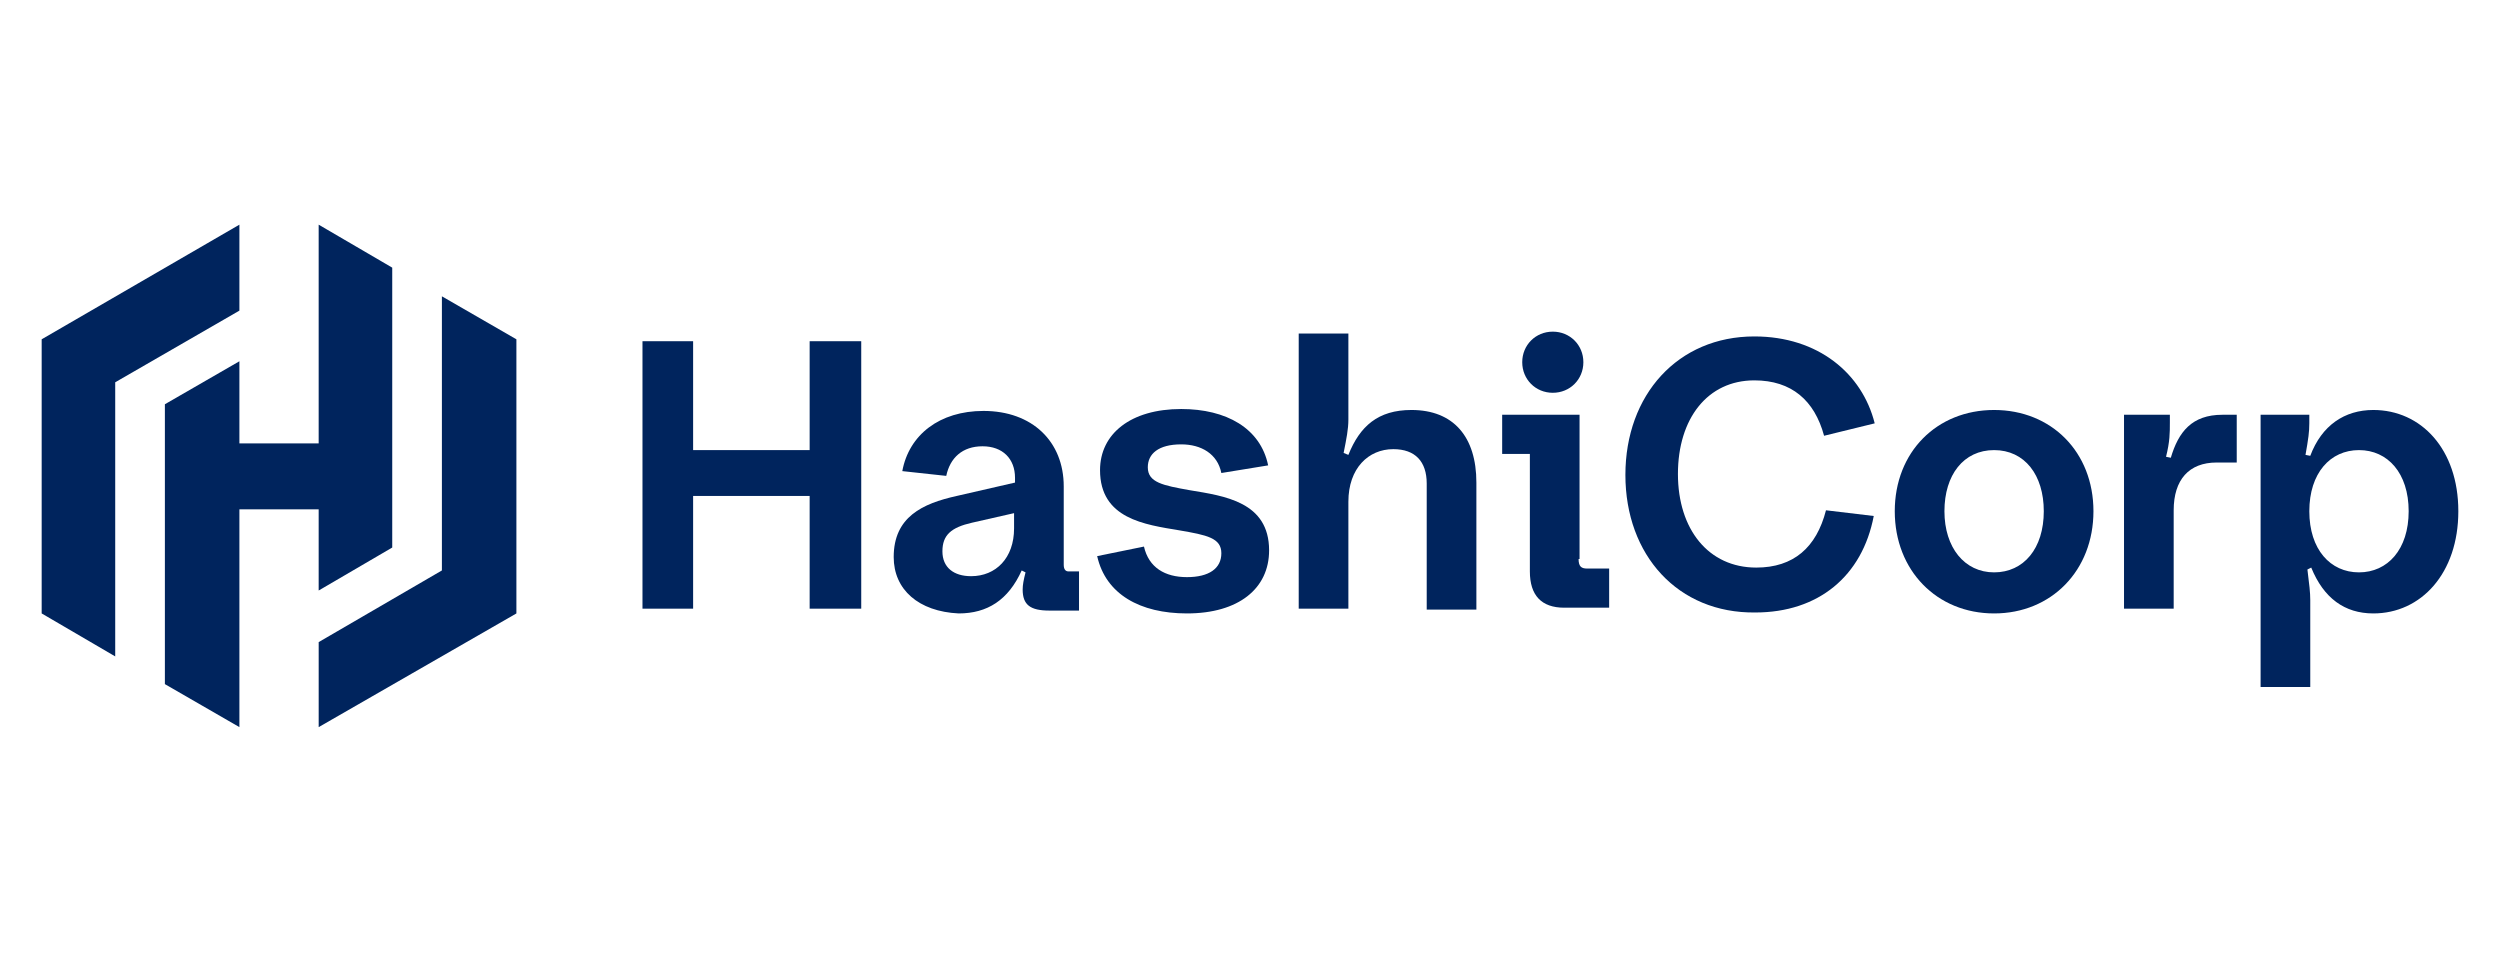
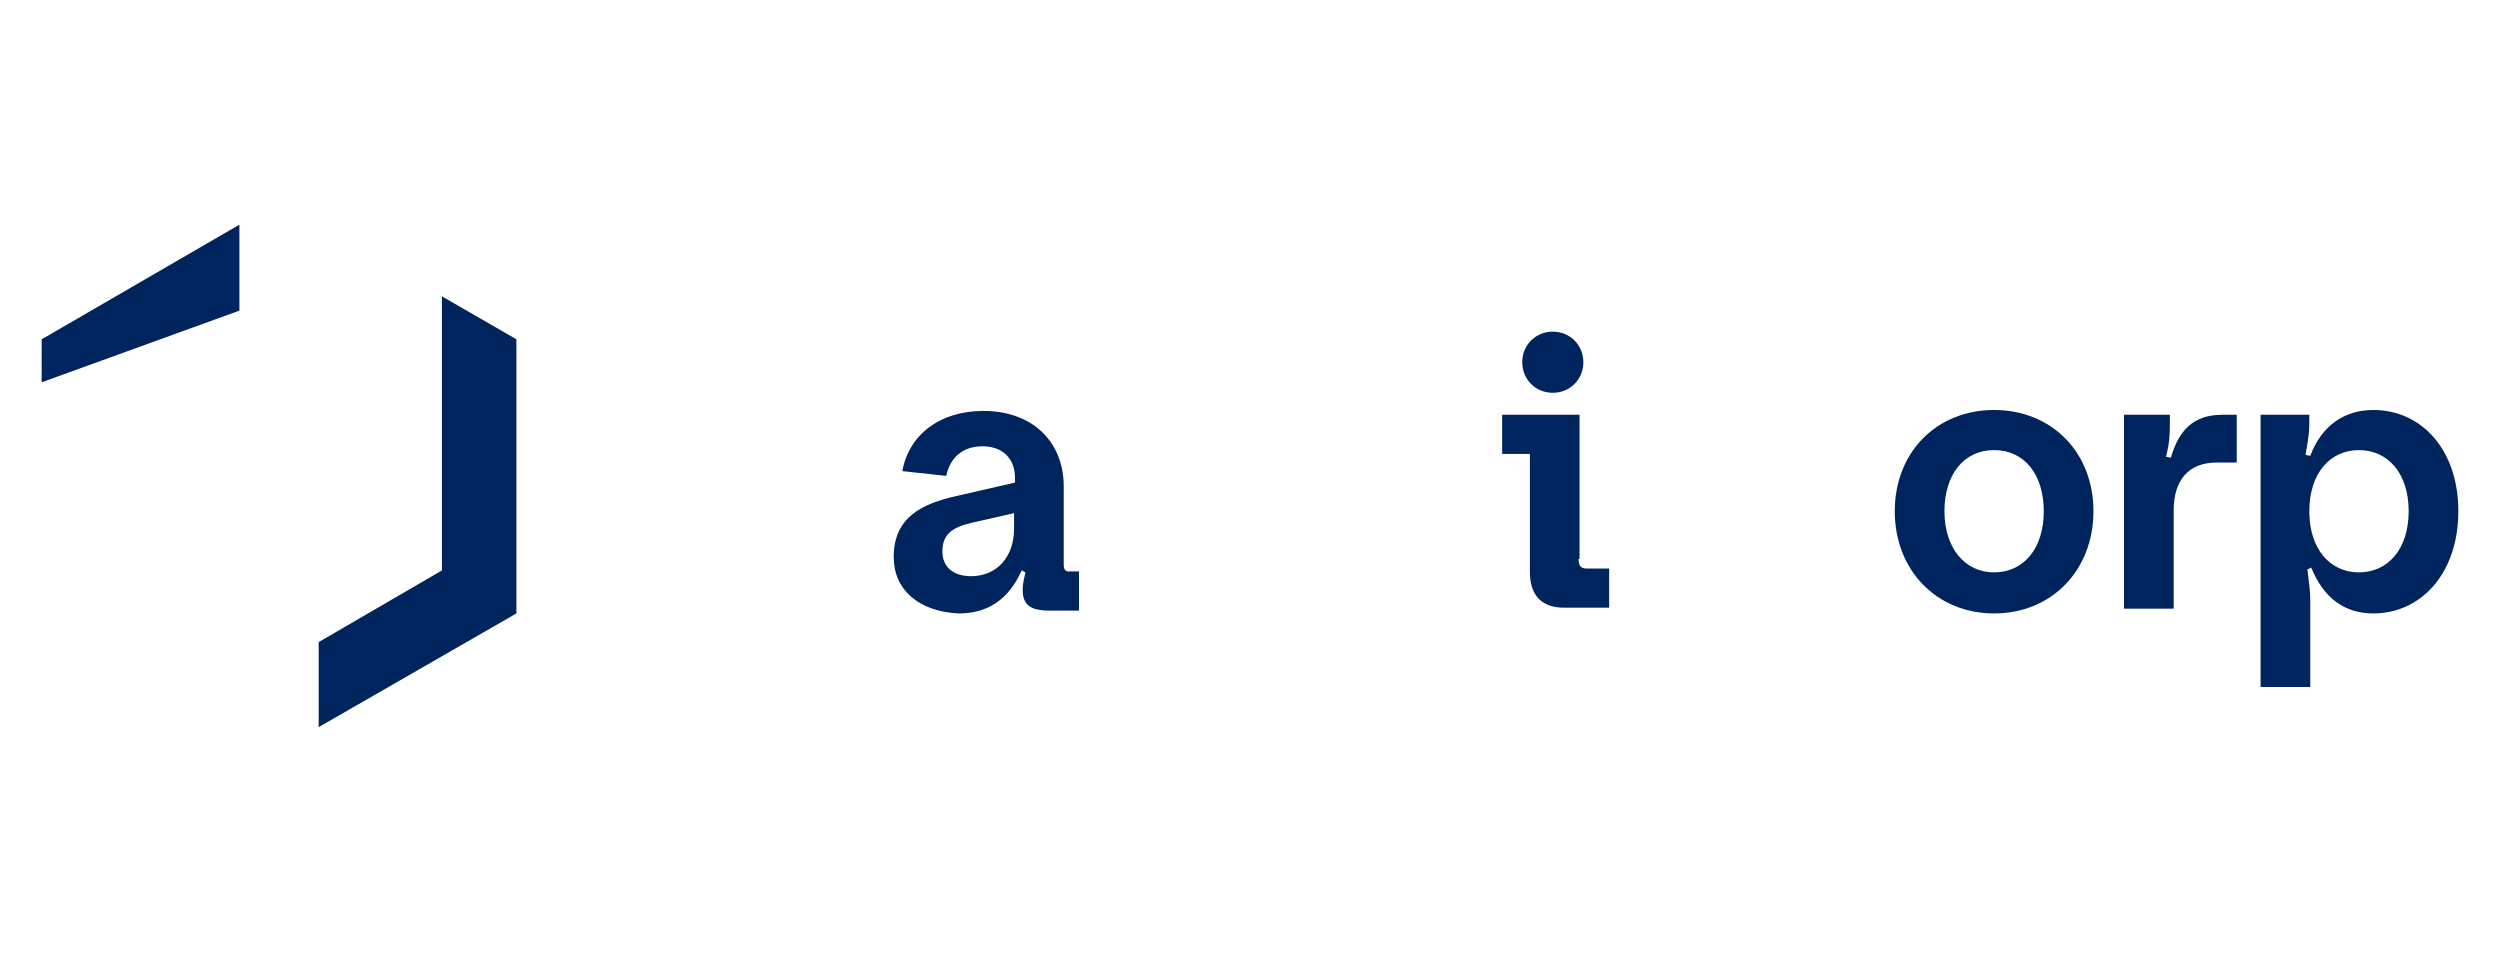
<svg xmlns="http://www.w3.org/2000/svg" width="150" height="58" viewBox="0 0 150 58" fill="none">
-   <path d="M38.549 20.473H41.587V27.006H48.579V20.473H51.674V36.52H48.579V29.757H41.587V36.52H38.549V20.473Z" fill="#00245D" />
  <path d="M53.622 33.425C53.622 31.018 55.342 30.215 57.405 29.757L60.901 28.955V28.668C60.901 27.522 60.156 26.777 58.953 26.777C57.749 26.777 57.004 27.465 56.775 28.553L54.138 28.267C54.539 26.089 56.373 24.656 59.01 24.656C61.933 24.656 63.824 26.49 63.824 29.184V33.883C63.824 34.17 63.939 34.285 64.111 34.285H64.741V36.635H62.964C61.818 36.635 61.36 36.291 61.36 35.374C61.36 35.087 61.417 34.8 61.532 34.342L61.302 34.227C60.5 36.004 59.239 36.806 57.52 36.806C55.113 36.692 53.622 35.374 53.622 33.425ZM58.265 34.571C59.755 34.571 60.844 33.482 60.844 31.706V30.789L58.322 31.362C57.061 31.648 56.545 32.107 56.545 33.081C56.545 34.056 57.233 34.571 58.265 34.571Z" fill="#00245D" />
-   <path d="M65.83 33.367L68.638 32.794C68.925 34.055 69.899 34.628 71.217 34.628C72.536 34.628 73.281 34.112 73.281 33.195C73.281 32.278 72.421 32.106 70.759 31.82C68.696 31.476 66.002 31.132 66.002 28.209C66.002 26.031 67.836 24.541 70.874 24.541C73.567 24.541 75.63 25.688 76.089 27.923L73.281 28.381C73.051 27.235 72.077 26.662 70.874 26.662C69.498 26.662 68.868 27.235 68.868 28.037C68.868 28.954 69.785 29.126 71.389 29.413C73.453 29.757 76.146 30.101 76.146 33.023C76.146 35.316 74.312 36.806 71.217 36.806C68.409 36.806 66.346 35.66 65.83 33.367Z" fill="#00245D" />
-   <path d="M80.903 36.52H77.923V20.014H80.903V25.172C80.903 25.745 80.789 26.318 80.617 27.178L80.903 27.293C81.591 25.573 82.68 24.599 84.686 24.599C87.208 24.599 88.583 26.204 88.583 28.955V36.577H85.603V29.012C85.603 27.694 84.915 26.949 83.597 26.949C82.107 26.949 80.903 28.095 80.903 30.101V36.52Z" fill="#00245D" />
  <path d="M94.715 33.539C94.715 33.998 94.887 34.113 95.231 34.113H96.549V36.462H93.856C92.48 36.462 91.792 35.717 91.792 34.285V27.235H90.13V24.885H94.773V33.539H94.715ZM91.334 21.733C91.334 20.701 92.136 19.899 93.168 19.899C94.2 19.899 95.002 20.701 95.002 21.733C95.002 22.765 94.2 23.567 93.168 23.567C92.136 23.567 91.334 22.765 91.334 21.733Z" fill="#00245D" />
-   <path d="M97.524 28.496C97.524 23.682 100.676 20.186 105.261 20.186C109.101 20.186 111.737 22.421 112.482 25.401L109.445 26.146C108.872 24.026 107.496 22.822 105.261 22.822C102.453 22.822 100.676 25.115 100.676 28.439C100.676 31.763 102.51 34.055 105.375 34.055C107.611 34.055 108.986 32.852 109.559 30.617L112.425 30.96C111.737 34.571 109.101 36.749 105.318 36.749C100.676 36.806 97.524 33.31 97.524 28.496Z" fill="#00245D" />
  <path d="M113.686 30.674C113.686 27.121 116.208 24.599 119.647 24.599C123.085 24.599 125.607 27.121 125.607 30.674C125.607 34.227 123.085 36.806 119.647 36.806C116.208 36.806 113.686 34.227 113.686 30.674ZM122.627 30.674C122.627 28.496 121.48 27.006 119.647 27.006C117.813 27.006 116.666 28.496 116.666 30.674C116.666 32.852 117.87 34.342 119.647 34.342C121.423 34.342 122.627 32.909 122.627 30.674Z" fill="#00245D" />
  <path d="M127.441 24.886H130.192V25.344C130.192 25.974 130.192 26.49 129.962 27.407L130.249 27.465C130.707 25.917 131.51 24.886 133.344 24.886H134.204V27.751H133C131.338 27.751 130.421 28.783 130.421 30.617V36.52H127.441V24.886Z" fill="#00245D" />
  <path d="M135.636 24.885H138.559V25.401C138.559 25.917 138.502 26.318 138.33 27.293L138.616 27.35C139.304 25.516 140.68 24.599 142.399 24.599C145.265 24.599 147.5 26.949 147.5 30.674C147.5 34.399 145.265 36.806 142.399 36.806C140.68 36.806 139.419 35.889 138.674 34.055L138.445 34.17C138.559 35.087 138.616 35.545 138.616 36.004V41.219H135.636V24.885ZM144.52 30.674C144.52 28.381 143.259 27.006 141.539 27.006C139.82 27.006 138.559 28.381 138.559 30.674C138.559 32.967 139.82 34.342 141.539 34.342C143.259 34.342 144.52 32.967 144.52 30.674Z" fill="#00245D" />
-   <path d="M14.364 13.48L2.5 20.358V36.806L6.913 39.385V22.937L14.364 18.638V13.48Z" fill="#00245D" />
-   <path d="M19.12 13.48V26.605H14.364V21.676L9.893 24.255V41.047L14.364 43.627V30.559H19.12V35.431L23.534 32.852V16.059L19.12 13.48Z" fill="#00245D" />
+   <path d="M14.364 13.48L2.5 20.358V36.806V22.937L14.364 18.638V13.48Z" fill="#00245D" />
  <path d="M19.121 43.627L30.984 36.806V20.358L26.514 17.779V34.227L19.121 38.526V43.627Z" fill="#00245D" />
</svg>